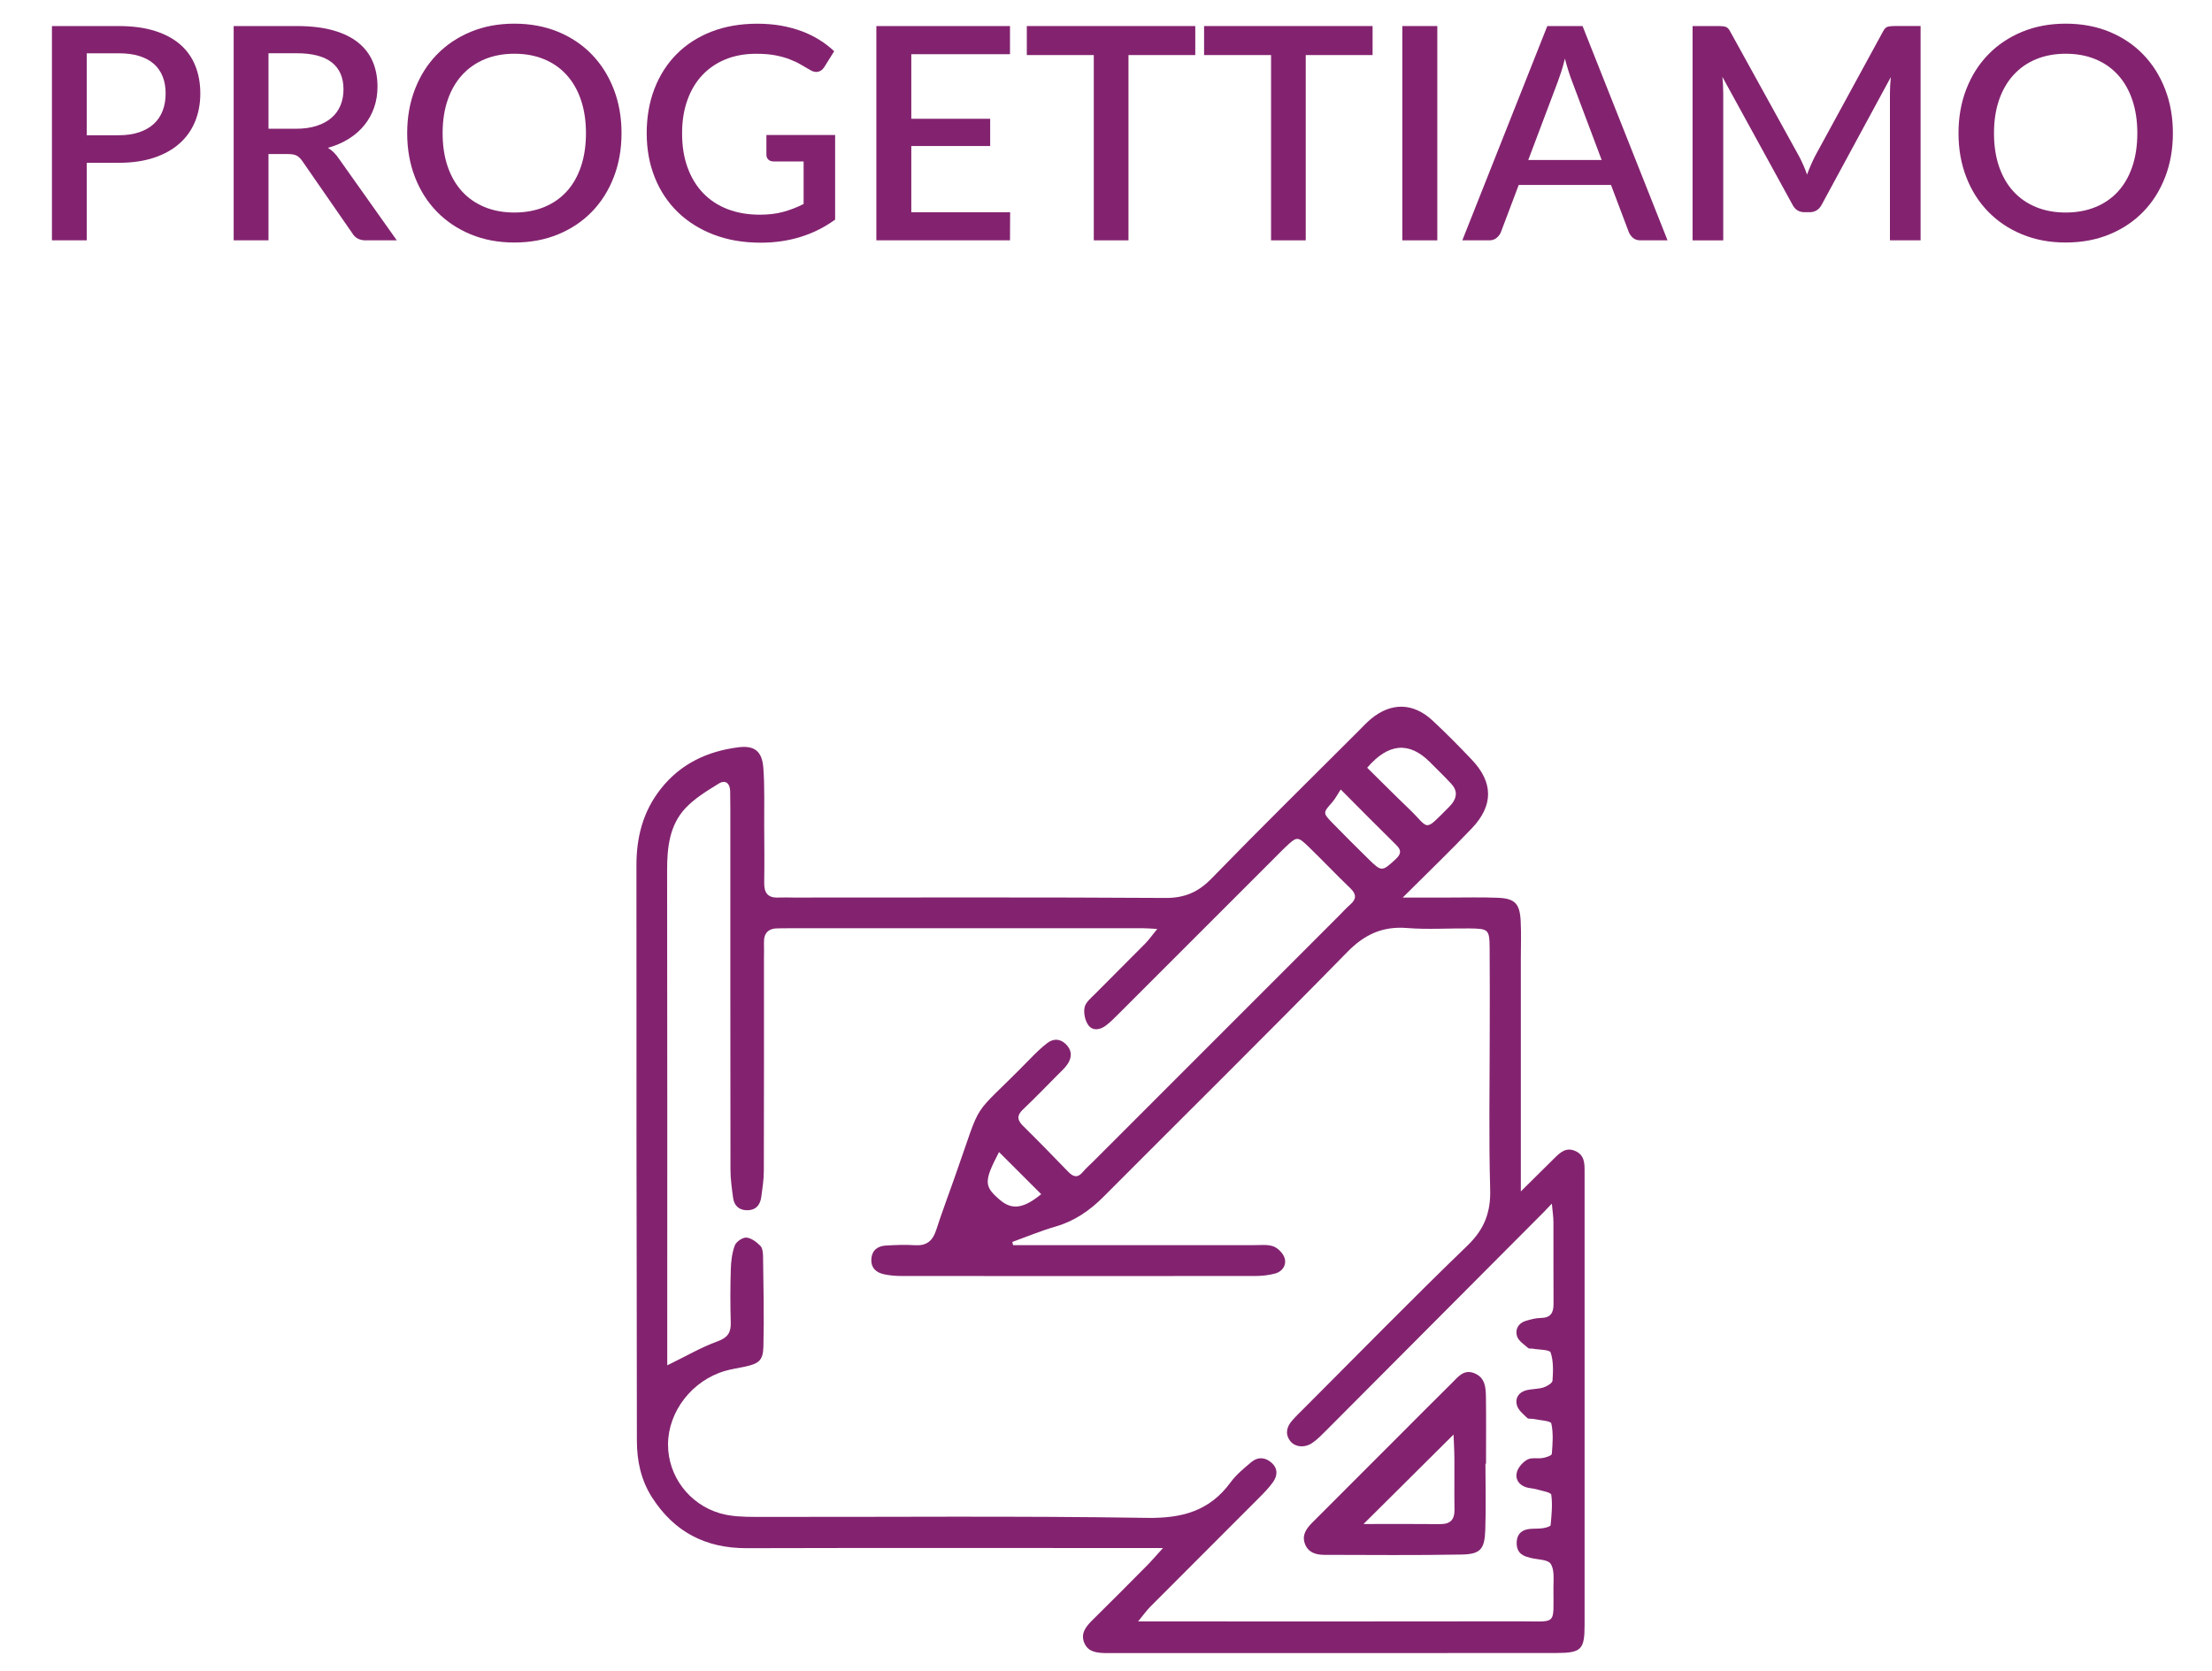
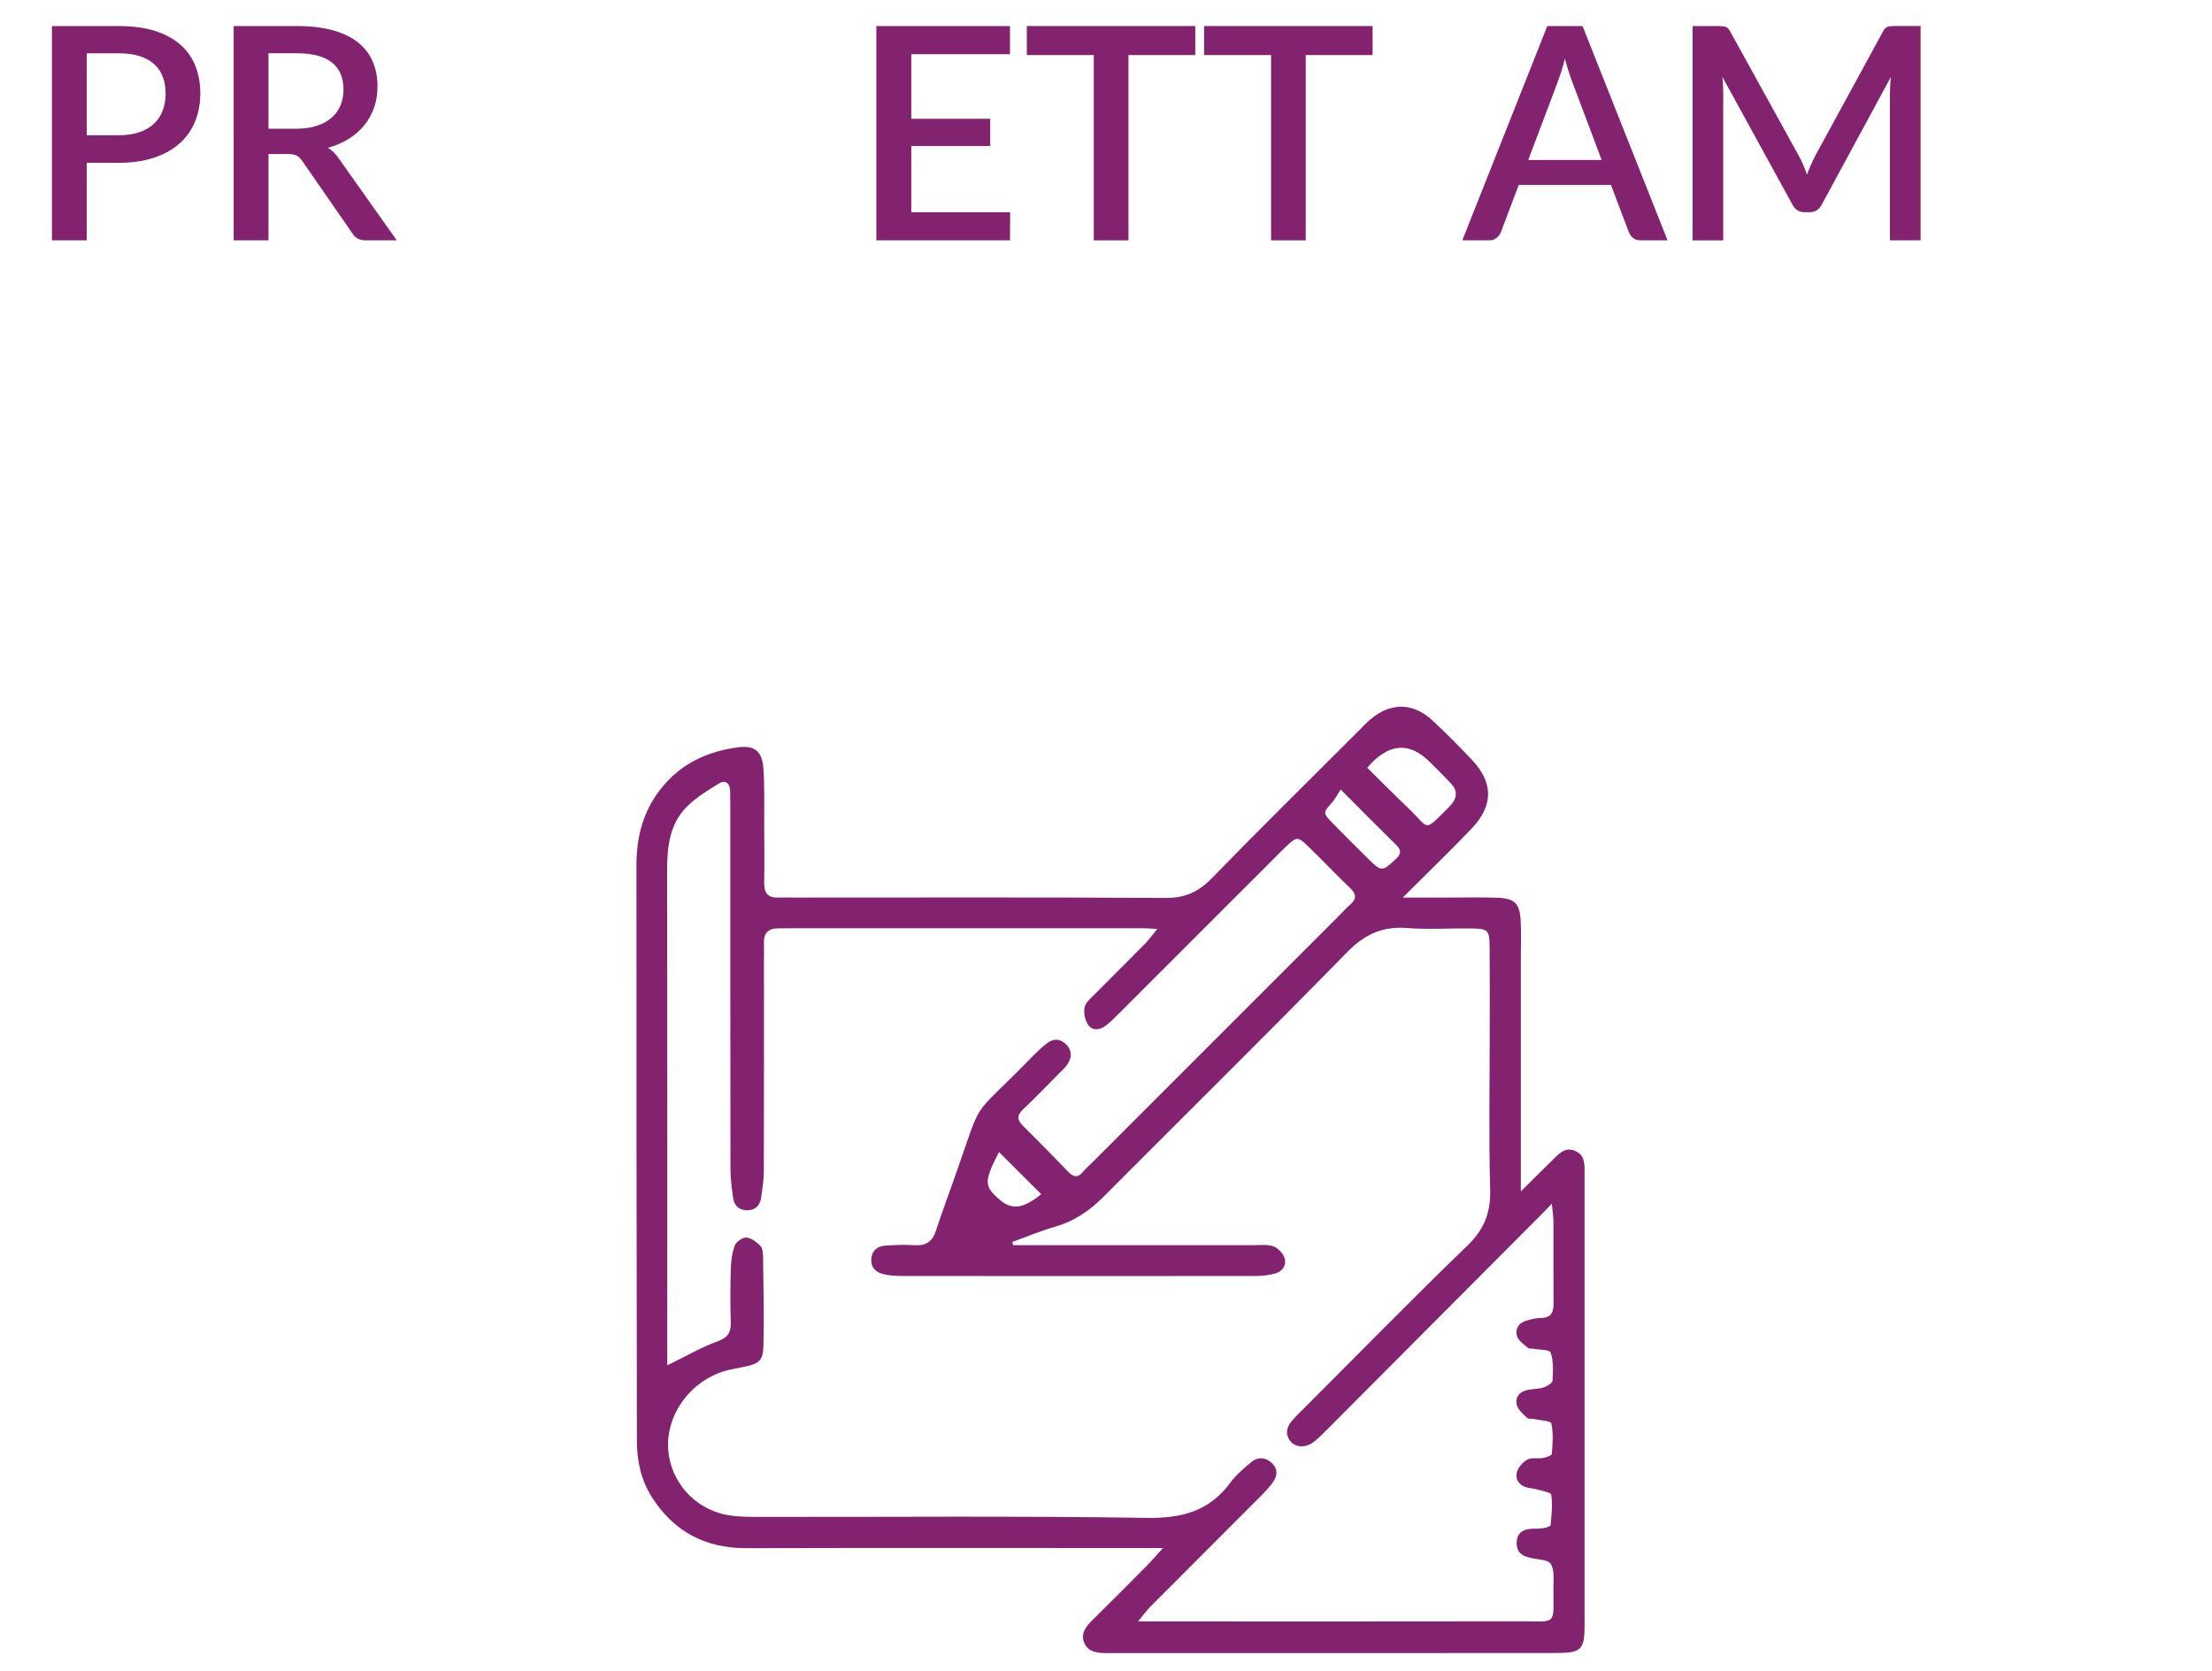
<svg xmlns="http://www.w3.org/2000/svg" id="Livello_1" data-name="Livello 1" viewBox="0 0 500 377.78">
  <defs>
    <style>
      .cls-1 {
        fill: #83236f;
        stroke-width: 0px;
      }
    </style>
  </defs>
  <g>
    <path class="cls-1" d="m317.06,202.93c4.18,0,7.33,0,10.48,0,3.67,0,7.34-.1,11,.05,3.87.15,4.98,1.29,5.19,5.19.15,2.83.04,5.67.04,8.5,0,15.34,0,30.67,0,46.01v6.69c3.08-3.06,5.29-5.26,7.51-7.44,1.32-1.29,2.64-2.64,4.78-1.71,2.1.92,2.12,2.74,2.12,4.63-.01,11,0,22,0,33.01,0,23.17,0,46.34,0,69.51,0,5.57-.71,6.35-6.34,6.36-33.66.03-67.33.02-100.99.02-.33,0-.67,0-1,0-1.88-.05-3.81-.23-4.7-2.17-1-2.18.25-3.77,1.76-5.26,4.15-4.1,8.27-8.23,12.37-12.38,1.02-1.03,1.97-2.15,3.6-3.94h-6.12c-29.33,0-58.66-.05-88,.03-9.29.03-16.4-3.7-21.38-11.49-2.49-3.9-3.42-8.23-3.42-12.84,0-22.67-.07-45.34-.09-68.01-.02-20.67.02-41.34-.01-62.01-.01-6.36,1.46-12.17,5.46-17.27,4.49-5.72,10.53-8.55,17.55-9.45,3.64-.47,5.38.86,5.67,4.6.33,4.31.17,8.66.2,12.99.02,4.33.07,8.67,0,13-.04,2.26.77,3.48,3.16,3.38,1.16-.05,2.33,0,3.5,0,28,0,56-.09,84,.09,4.37.03,7.46-1.31,10.48-4.42,10.92-11.24,22.09-22.22,33.17-33.3.94-.94,1.85-1.94,2.87-2.78,4.58-3.77,9.56-3.67,13.94.43,3.04,2.84,5.98,5.81,8.84,8.83,4.84,5.1,4.92,10.3.03,15.46-4.8,5.06-9.85,9.89-15.66,15.69Zm-166.17,105.73c4.15-2.02,7.59-4.04,11.28-5.38,2.36-.86,3.08-2.02,3.01-4.34-.12-4-.11-8,.01-12,.06-1.81.28-3.7.91-5.37.32-.84,1.76-1.82,2.62-1.76,1.1.08,2.28,1,3.13,1.84.51.5.62,1.56.63,2.37.09,6.83.26,13.66.08,20.49-.09,3.14-1.07,3.81-4.26,4.5-1.46.32-2.96.52-4.4.94-7.45,2.17-12.86,9.16-12.9,16.6-.03,7.07,4.69,13.55,11.8,15.61,2.5.72,5.26.79,7.9.8,29.5.05,59.01-.25,88.51.22,7.99.13,14.21-1.54,18.97-8.06,1.26-1.72,2.99-3.13,4.64-4.53,1.45-1.23,3.11-1.17,4.55.08,1.53,1.33,1.44,2.96.35,4.47-.87,1.21-1.92,2.3-2.98,3.36-8.24,8.27-16.5,16.5-24.73,24.77-.86.87-1.57,1.89-2.75,3.32h6.18c26.67,0,53.34.03,80.01-.02,8.72-.01,7.64,1.12,7.69-7.72.01-1.8.25-3.97-.63-5.29-.67-1-2.95-.93-4.52-1.33-.16-.04-.32-.11-.48-.14-1.93-.43-2.83-1.64-2.67-3.6.14-1.8,1.26-2.63,2.95-2.81.99-.1,2.01-.02,2.99-.17.62-.09,1.69-.39,1.72-.68.22-2.29.46-4.63.15-6.88-.08-.56-2.14-.88-3.32-1.23-.79-.23-1.66-.22-2.43-.48-1.67-.57-2.49-1.95-1.99-3.52.35-1.08,1.36-2.2,2.38-2.74.94-.5,2.29-.14,3.43-.34.75-.13,2.02-.55,2.05-.92.19-2.3.38-4.68-.11-6.89-.13-.6-2.58-.71-3.97-1.01-.48-.11-1.17.06-1.45-.21-.89-.85-1.99-1.74-2.34-2.83-.5-1.59.34-2.99,2.05-3.44,1.27-.34,2.66-.25,3.91-.64.81-.25,2.03-.98,2.07-1.56.15-2.12.23-4.39-.42-6.35-.22-.67-2.67-.61-4.1-.87-.33-.06-.77.05-.97-.13-.91-.82-2.16-1.58-2.51-2.63-.51-1.52.22-2.99,1.94-3.52,1.1-.34,2.27-.64,3.41-.66,2.18-.02,2.89-1.11,2.88-3.13-.04-6.17,0-12.34-.02-18.51,0-1.21-.2-2.42-.36-4.21-.91.96-1.35,1.44-1.8,1.89-16.35,16.42-32.7,32.84-49.06,49.25-1.06,1.06-2.11,2.17-3.34,3-1.77,1.18-3.96.87-4.97-.51-1.17-1.61-.76-3.16.44-4.55.87-1.01,1.84-1.93,2.78-2.87,12.26-12.26,24.38-24.67,36.85-36.7,3.83-3.69,5.31-7.51,5.16-12.75-.33-11.83-.1-23.67-.1-35.51,0-6.34.04-12.67-.02-19.01-.04-4.25-.23-4.41-4.62-4.46-4.67-.05-9.36.28-14-.09-5.59-.45-9.65,1.43-13.62,5.49-18.18,18.59-36.7,36.85-55.05,55.28-3.13,3.14-6.59,5.51-10.9,6.75-3.3.95-6.48,2.29-9.71,3.46.06.24.13.48.19.72h4.89c16.5,0,33,0,49.5,0,1.5,0,3.12-.21,4.45.28,1.06.4,2.23,1.6,2.54,2.68.45,1.54-.49,3-2.14,3.45-1.42.38-2.94.56-4.42.56-26.67.03-53.34.03-80.01,0-1.32,0-2.67-.1-3.96-.38-1.8-.38-3.03-1.45-2.89-3.48.14-2.02,1.48-2.93,3.33-3.03,2.16-.12,4.34-.21,6.49-.07,2.6.18,4.01-.93,4.8-3.34,1.29-3.96,2.74-7.86,4.13-11.78,6.79-19.12,3.09-12.64,16.99-26.87,1.28-1.31,2.58-2.62,4.03-3.72,1.3-.99,2.78-1.05,4.1.17,1.46,1.35,1.54,2.93.54,4.5-.62.97-1.53,1.75-2.35,2.58-2.58,2.61-5.13,5.25-7.79,7.77-1.43,1.35-1.33,2.39.03,3.73,3.44,3.39,6.81,6.86,10.17,10.33,1.11,1.15,2.1,1.53,3.29.12.75-.89,1.64-1.66,2.46-2.48,18.5-18.51,37.01-37.02,55.51-55.53.83-.83,1.6-1.7,2.48-2.47,1.44-1.24,1.49-2.33.07-3.7-3.13-3-6.11-6.15-9.22-9.17-2.76-2.68-2.81-2.65-5.59-.02-.73.69-1.42,1.41-2.13,2.12-11.79,11.79-23.57,23.58-35.36,35.36-.94.94-1.88,1.9-2.93,2.71-1.32,1.01-3.02,1.32-4.02-.08-.75-1.05-1.1-2.78-.83-4.03.25-1.15,1.5-2.14,2.43-3.08,3.74-3.8,7.55-7.54,11.29-11.34.88-.9,1.61-1.95,2.7-3.28-1.4-.08-2.22-.16-3.04-.16-26.84,0-53.67,0-80.51,0-.67,0-1.33.03-2,.02-2.26-.05-3.43.97-3.35,3.3.04,1.17,0,2.33,0,3.5,0,16.01.02,32.01-.03,48.02,0,1.98-.31,3.97-.58,5.94-.26,1.9-1.34,3.04-3.35,2.97-1.75-.06-2.78-1.1-3.01-2.78-.29-2.13-.6-4.29-.6-6.44-.04-27.18-.03-54.35-.03-81.53,0-1.33-.01-2.67-.04-4-.04-1.78-1.07-2.64-2.56-1.72-2.65,1.64-5.42,3.31-7.53,5.55-3.62,3.86-4.16,8.86-4.16,14,.06,35.85.03,71.69.03,107.54,0,1.48,0,2.95,0,4.36Zm158.15-135.08c3.33,3.28,6.36,6.34,9.48,9.32,4.71,4.51,3.16,5.41,8.98-.41.23-.23.46-.48.67-.74,1.21-1.52,1.24-3.07-.08-4.49-1.58-1.71-3.25-3.33-4.89-4.97q-7.03-7.04-14.16,1.29Zm-5.98,4.91c-.79,1.2-1.25,2.13-1.91,2.88-2.12,2.4-2.18,2.41.08,4.74,2.67,2.75,5.39,5.45,8.13,8.14,2.92,2.87,3.05,2.81,5.99.13,1.18-1.08,1.64-1.97.31-3.28-4.02-3.95-7.98-7.96-12.6-12.6Zm-77.24,81.98c-3.49,6.72-3.42,7.76.31,10.91,2.64,2.22,5.28,1.86,9.22-1.39-3.06-3.05-6.1-6.09-9.53-9.52Z" />
-     <path class="cls-1" d="m335.77,330.96c0,5,.14,10-.04,14.99-.15,4.33-1.11,5.45-5.37,5.52-10.32.19-20.66.09-30.98.07-1.93,0-3.72-.52-4.44-2.56-.71-2.03.44-3.49,1.79-4.84,6.25-6.24,12.49-12.49,18.73-18.74,4.24-4.24,8.46-8.5,12.73-12.72,1.39-1.37,2.69-3.18,5.09-2.2,2.49,1.02,2.57,3.3,2.6,5.47.07,5,.02,10,.02,15-.05,0-.09,0-.14,0Zm-27.56,13.61c6.01,0,11.65-.04,17.29.02,2.33.02,3.31-.99,3.27-3.3-.06-3.83.01-7.65-.02-11.48-.01-1.89-.13-3.77-.19-5.47-6.79,6.75-13.32,13.24-20.35,20.23Z" />
  </g>
  <g>
    <path class="cls-1" d="m26.81,5.89c3.16,0,5.9.37,8.23,1.11,2.32.74,4.24,1.78,5.75,3.11,1.51,1.33,2.64,2.94,3.38,4.81.74,1.87,1.11,3.94,1.11,6.21s-.39,4.42-1.18,6.34c-.79,1.92-1.95,3.57-3.5,4.95-1.55,1.38-3.47,2.46-5.77,3.23-2.3.77-4.97,1.16-8.02,1.16h-7.2v17.53h-7.87V5.89h15.07Zm0,24.69c1.75,0,3.29-.22,4.63-.67,1.33-.45,2.44-1.08,3.33-1.9.89-.82,1.55-1.81,2-2.98.45-1.17.67-2.47.67-3.9s-.22-2.68-.66-3.8c-.44-1.12-1.09-2.07-1.97-2.86-.88-.78-1.98-1.38-3.31-1.8-1.33-.42-2.9-.62-4.69-.62h-7.2v18.54h7.2Z" />
    <path class="cls-1" d="m89.69,54.34h-7.03c-1.39,0-2.4-.54-3.03-1.61l-11.3-16.32c-.38-.56-.8-.96-1.25-1.21-.45-.25-1.12-.37-2.02-.37h-4.37v19.51h-7.87V5.89h14.27c3.18,0,5.93.33,8.23.98,2.3.65,4.19,1.58,5.67,2.78s2.57,2.64,3.28,4.32c.71,1.68,1.06,3.56,1.06,5.62,0,1.68-.25,3.25-.76,4.71-.5,1.46-1.23,2.78-2.19,3.97-.95,1.19-2.13,2.22-3.52,3.1-1.39.88-2.97,1.56-4.74,2.05.96.58,1.79,1.4,2.49,2.46l13.09,18.47Zm-22.81-25.23c1.79,0,3.36-.22,4.71-.66,1.35-.44,2.47-1.05,3.36-1.83.9-.78,1.57-1.72,2.02-2.81.45-1.09.67-2.29.67-3.62,0-2.65-.88-4.67-2.62-6.06-1.75-1.39-4.4-2.09-7.94-2.09h-6.39v17.06h6.19Z" />
-     <path class="cls-1" d="m140.49,30.11c0,3.59-.58,6.9-1.75,9.92-1.17,3.03-2.81,5.64-4.93,7.82-2.12,2.19-4.67,3.9-7.64,5.13-2.97,1.23-6.27,1.85-9.91,1.85s-6.9-.62-9.87-1.85c-2.97-1.23-5.52-2.94-7.65-5.13-2.13-2.19-3.78-4.79-4.95-7.82-1.17-3.03-1.75-6.34-1.75-9.92s.58-6.9,1.75-9.92c1.17-3.03,2.81-5.64,4.95-7.84,2.13-2.2,4.68-3.91,7.65-5.15,2.97-1.23,6.26-1.85,9.87-1.85s6.94.62,9.91,1.85c2.97,1.23,5.52,2.95,7.64,5.15,2.12,2.2,3.76,4.81,4.93,7.84,1.17,3.03,1.75,6.34,1.75,9.92Zm-8.04,0c0-2.78-.38-5.28-1.13-7.5-.75-2.22-1.83-4.1-3.23-5.65-1.4-1.55-3.1-2.74-5.1-3.57-2-.83-4.24-1.24-6.73-1.24s-4.7.42-6.7,1.24c-2,.83-3.7,2.02-5.11,3.57-1.41,1.55-2.5,3.43-3.26,5.65-.76,2.22-1.14,4.72-1.14,7.5s.38,5.32,1.14,7.54c.76,2.22,1.85,4.1,3.26,5.64,1.41,1.54,3.12,2.71,5.11,3.53,2,.82,4.23,1.23,6.7,1.23s4.73-.41,6.73-1.23c2-.82,3.7-2,5.1-3.53,1.4-1.54,2.48-3.41,3.23-5.64.75-2.22,1.13-4.73,1.13-7.54Z" />
-     <path class="cls-1" d="m188.77,30.48v19.18c-4.82,3.48-10.43,5.21-16.82,5.21-3.93,0-7.47-.61-10.65-1.83-3.17-1.22-5.88-2.93-8.12-5.11-2.24-2.19-3.97-4.79-5.18-7.82-1.21-3.03-1.82-6.36-1.82-9.99s.58-7,1.75-10.04c1.17-3.04,2.84-5.65,5.01-7.84,2.18-2.19,4.8-3.88,7.87-5.08,3.07-1.2,6.53-1.8,10.36-1.8,1.95,0,3.76.15,5.43.45s3.22.72,4.66,1.26c1.44.54,2.76,1.19,3.97,1.95,1.21.76,2.32,1.61,3.33,2.56l-2.25,3.6c-.36.56-.82.91-1.38,1.04-.56.13-1.17,0-1.82-.4-.65-.38-1.34-.78-2.07-1.21-.73-.43-1.56-.82-2.51-1.19-.94-.37-2.03-.67-3.26-.91-1.23-.24-2.69-.35-4.37-.35-2.56,0-4.86.42-6.91,1.26-2.05.84-3.81,2.04-5.27,3.6-1.46,1.56-2.58,3.45-3.36,5.67-.79,2.22-1.18,4.7-1.18,7.44,0,2.89.41,5.48,1.24,7.75.83,2.28,2.01,4.21,3.53,5.79,1.52,1.58,3.37,2.79,5.53,3.62,2.16.83,4.58,1.25,7.25,1.25,2,0,3.77-.21,5.33-.64,1.56-.43,3.09-1.02,4.59-1.78v-9.62h-6.76c-.52,0-.92-.14-1.21-.42-.29-.28-.44-.64-.44-1.09v-4.47h15.51Z" />
    <path class="cls-1" d="m228.33,47.98l-.03,6.36h-30.21V5.89h30.21v6.36h-22.31v14.6h17.83v6.16h-17.83v14.97h22.34Z" />
    <path class="cls-1" d="m270.19,12.45h-15.11v41.89h-7.84V12.45h-15.14v-6.56h38.08v6.56Z" />
    <path class="cls-1" d="m310.26,12.45h-15.11v41.89h-7.84V12.45h-15.14v-6.56h38.09v6.56Z" />
-     <path class="cls-1" d="m324.89,54.34h-7.91V5.89h7.91v48.45Z" />
    <path class="cls-1" d="m376.94,54.34h-6.09c-.7,0-1.26-.17-1.68-.52-.43-.35-.75-.78-.98-1.3l-4.04-10.7h-20.86l-4.04,10.7c-.18.45-.49.86-.94,1.25-.45.38-1.01.57-1.68.57h-6.09l19.21-48.45h7.97l19.21,48.45Zm-14.9-18.17l-6.66-17.7c-.54-1.37-1.09-3.11-1.65-5.21-.25,1.05-.52,2.02-.81,2.91-.29.89-.56,1.67-.81,2.34l-6.66,17.66h16.59Z" />
    <path class="cls-1" d="m434.13,5.89v48.45h-6.93V21.13c0-.54.02-1.13.05-1.77.04-.64.09-1.28.15-1.93l-15.58,28.77c-.61,1.19-1.54,1.78-2.79,1.78h-1.11c-1.28,0-2.21-.59-2.79-1.78l-15.81-28.83c.07.65.12,1.3.15,1.95.03.65.05,1.26.05,1.82v33.21h-6.93V5.89h5.89c.7,0,1.23.06,1.62.19.38.12.73.5,1.04,1.13l15.54,28.16c.34.65.66,1.32.96,2s.58,1.38.82,2.1c.27-.72.55-1.43.86-2.14s.62-1.38.96-2.04l15.31-28.09c.31-.63.66-1,1.04-1.13.38-.12.92-.19,1.62-.19h5.89Z" />
-     <path class="cls-1" d="m491.16,30.11c0,3.59-.58,6.9-1.75,9.92-1.17,3.03-2.81,5.64-4.93,7.82-2.12,2.19-4.66,3.9-7.64,5.13-2.97,1.23-6.27,1.85-9.91,1.85s-6.9-.62-9.88-1.85c-2.97-1.23-5.52-2.94-7.65-5.13-2.13-2.19-3.78-4.79-4.95-7.82-1.17-3.03-1.75-6.34-1.75-9.92s.58-6.9,1.75-9.92c1.17-3.03,2.81-5.64,4.95-7.84,2.13-2.2,4.68-3.91,7.65-5.15,2.97-1.23,6.26-1.85,9.88-1.85s6.94.62,9.91,1.85c2.97,1.23,5.52,2.95,7.64,5.15,2.12,2.2,3.76,4.81,4.93,7.84,1.17,3.03,1.75,6.34,1.75,9.92Zm-8.04,0c0-2.78-.38-5.28-1.13-7.5-.75-2.22-1.83-4.1-3.23-5.65-1.4-1.55-3.1-2.74-5.1-3.57-2-.83-4.24-1.24-6.73-1.24s-4.7.42-6.7,1.24c-2,.83-3.7,2.02-5.11,3.57-1.41,1.55-2.5,3.43-3.26,5.65-.76,2.22-1.14,4.72-1.14,7.5s.38,5.32,1.14,7.54c.76,2.22,1.85,4.1,3.26,5.64,1.41,1.54,3.12,2.71,5.11,3.53,2,.82,4.23,1.23,6.7,1.23s4.73-.41,6.73-1.23c2-.82,3.7-2,5.1-3.53,1.4-1.54,2.48-3.41,3.23-5.64.75-2.22,1.13-4.73,1.13-7.54Z" />
  </g>
</svg>